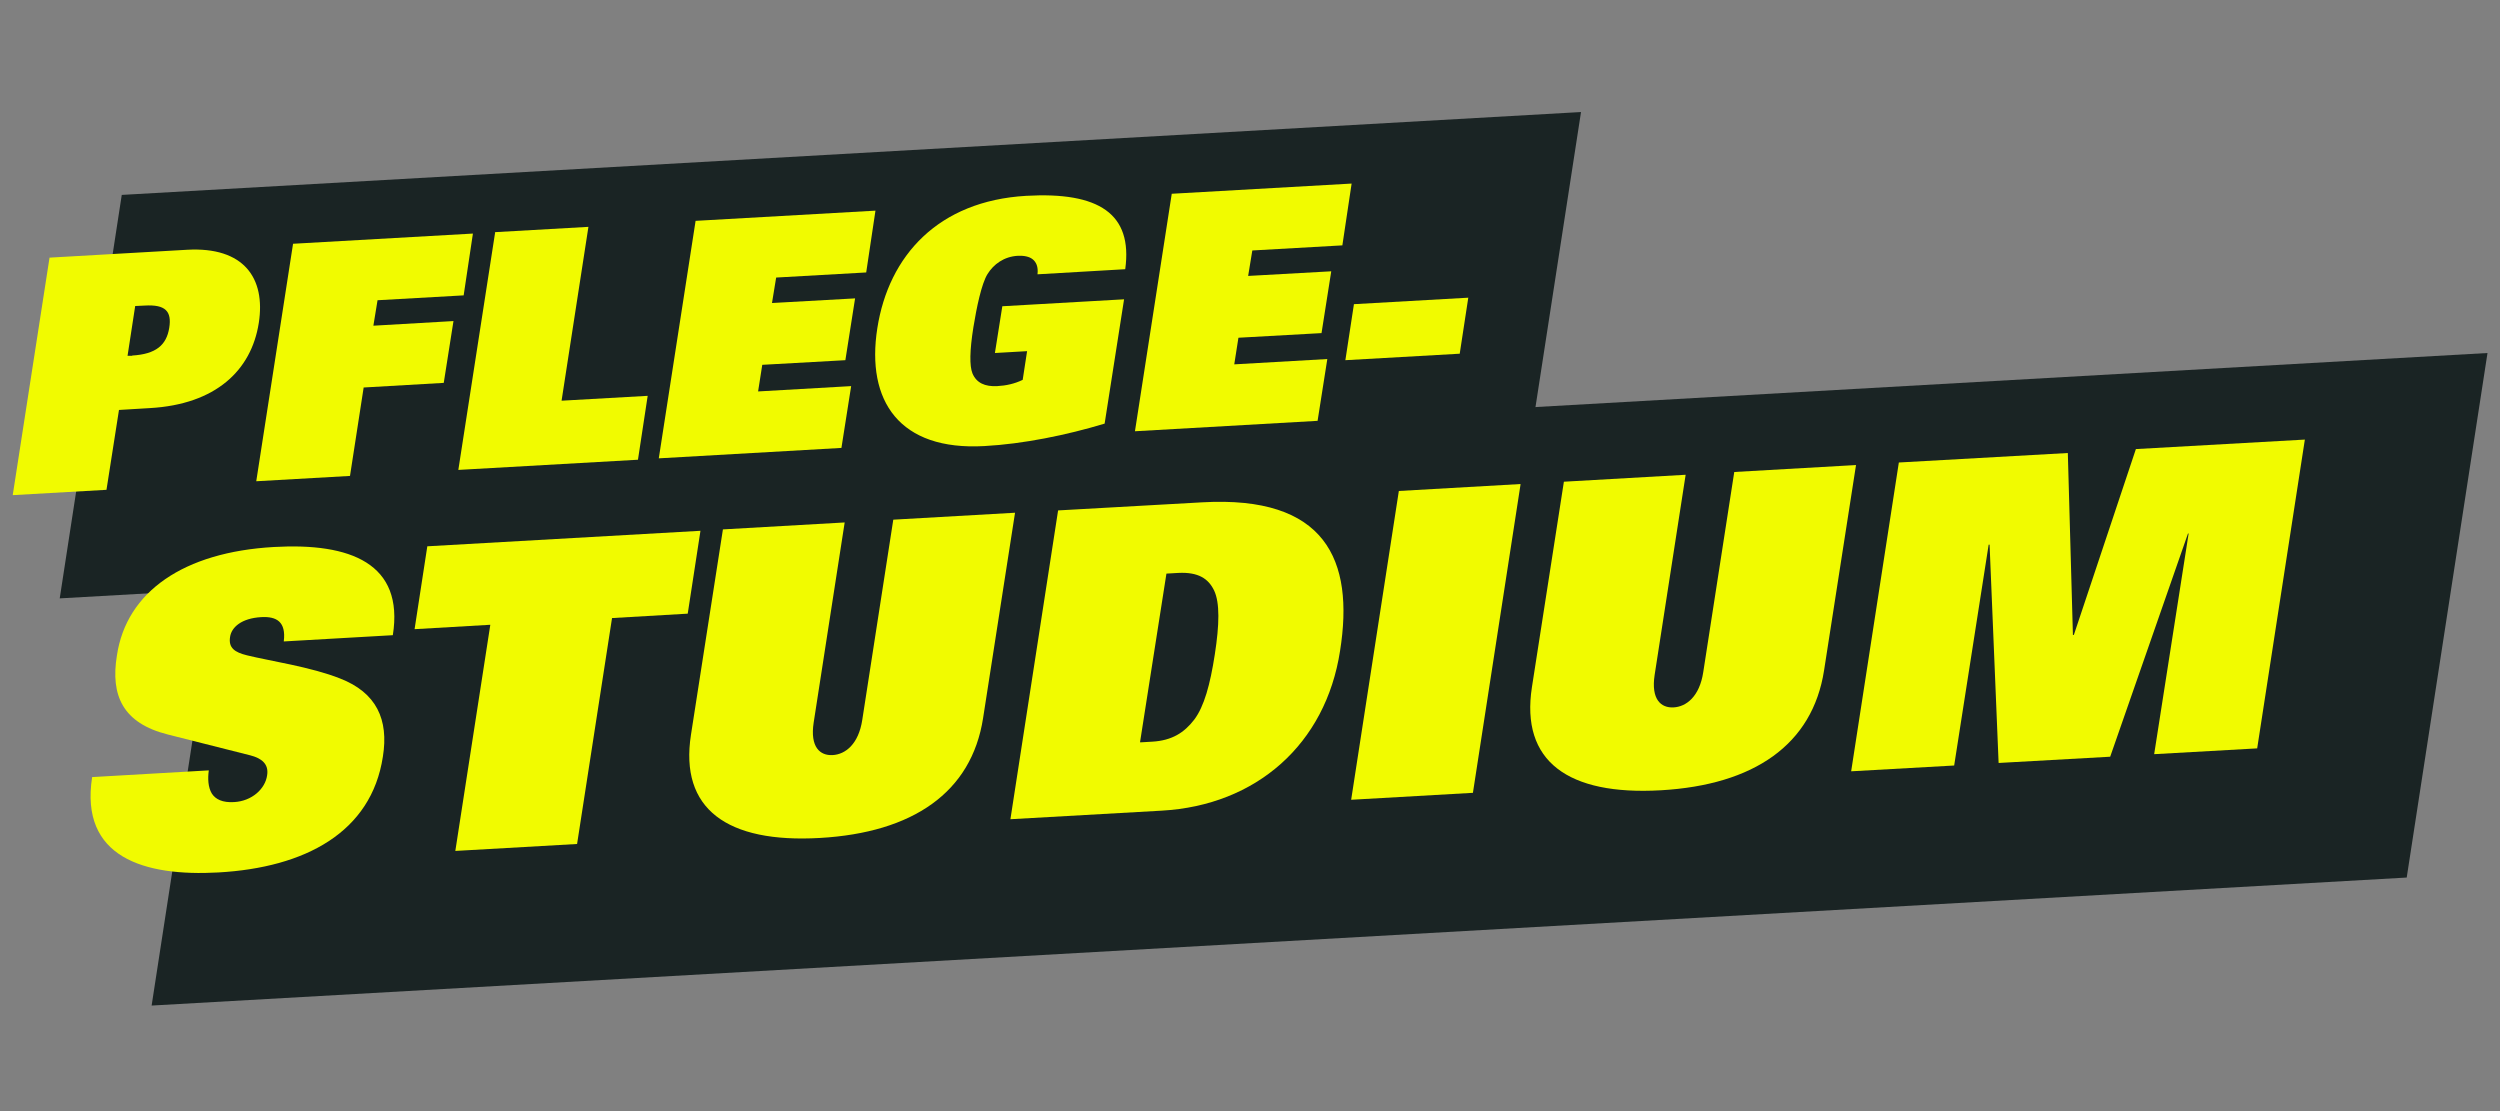
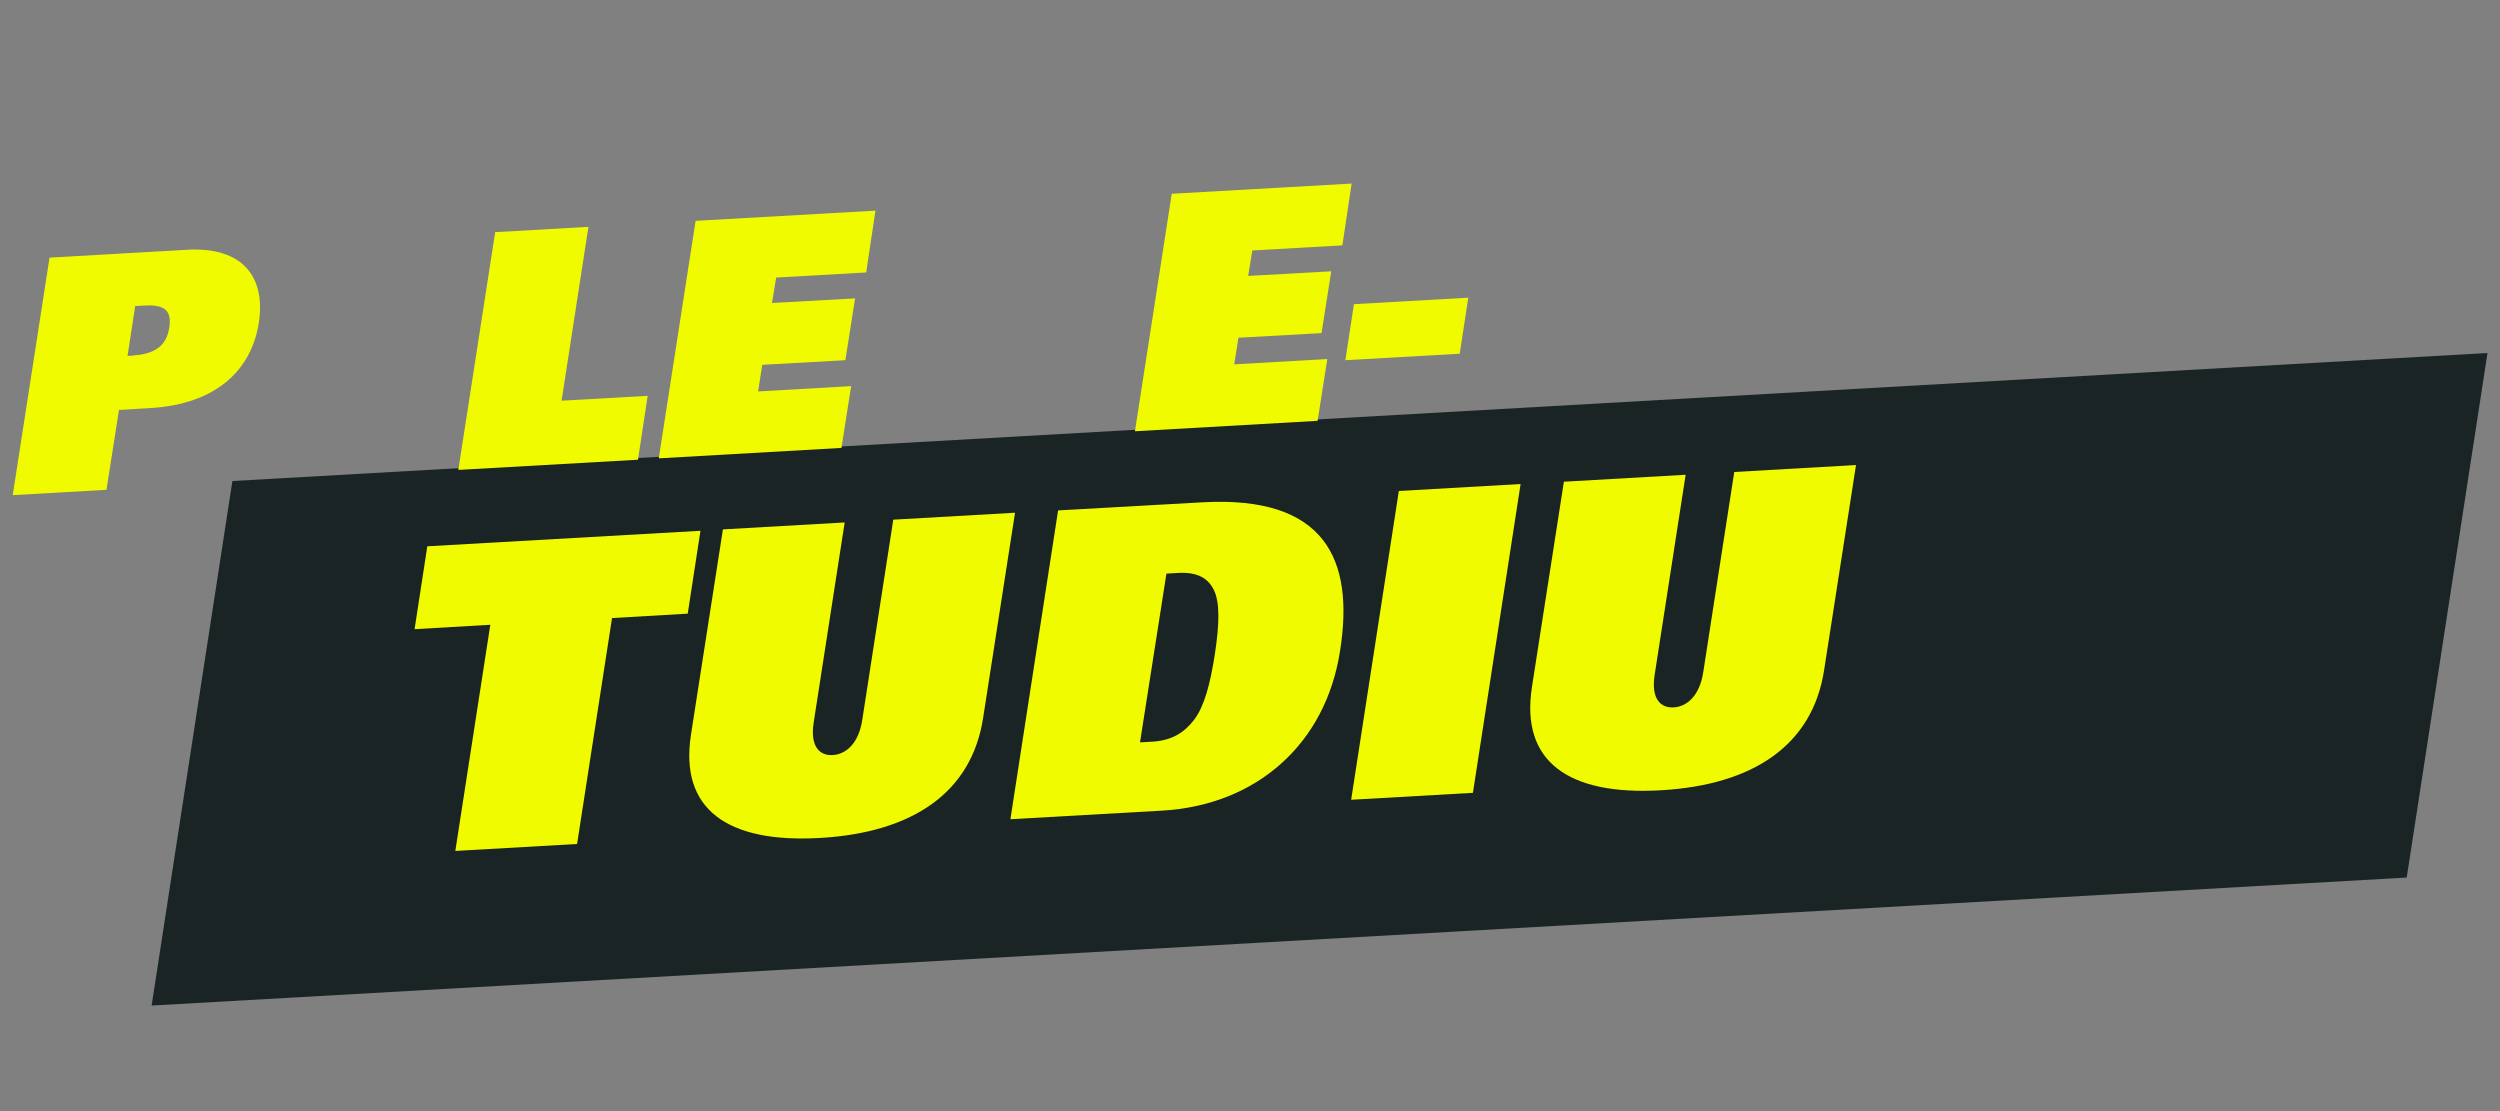
<svg xmlns="http://www.w3.org/2000/svg" xmlns:ns1="http://sodipodi.sourceforge.net/DTD/sodipodi-0.dtd" xmlns:ns2="http://www.inkscape.org/namespaces/inkscape" version="1.1" viewBox="0 0 1080 480">
  <rect x="0" y="0" width="1080" height="480" fill="#808080" stroke="none" />
  <defs>
    <style>
      .cls-1 {
        fill: #1a2424;
      }

      .cls-2 {
        fill: #f1fb00;
      }
    </style>
  </defs>
  <g>
    <g id="Ebene_1">
      <ns1:namedview id="namedview15" bordercolor="#eeeeee" borderopacity="1" ns2:current-layer="Ebene_1" ns2:cx="507.55365" ns2:cy="124.37768" ns2:deskcolor="#505050" ns2:pagecheckerboard="0" ns2:pageopacity="0" ns2:showpageshadow="0" ns2:window-height="1212" ns2:window-maximized="0" ns2:window-width="1744" ns2:window-x="819" ns2:window-y="25" ns2:zoom="0.64722222" pagecolor="#505050" />
-       <polygon id="polygon1" class="cls-1" points="656.1 222.7 25.8 258.5 52.6 84.2 683 48.4 656.1 222.7" />
      <polygon id="polygon2" class="cls-1" points="100.4 207.8 1074.6 152.5 1039.7 379.1 65.5 434.4 65.5 434.4 100.4 207.8" />
      <g id="g8">
        <path id="path2" class="cls-2" d="M21.4,111.3l59.4-3.4c24.6-1.4,34,12.3,31,31.6-3.2,20.5-18.6,35.2-47.1,36.8l-13.3.8-5.4,34.5-40.5,2.3,15.9-102.6h0ZM57,153.6c10.5-.6,14.9-4.6,16.1-11.9s-1.7-10.2-10.5-9.7l-4.2.2-3.3,21.5h2c0-.1,0-.1,0-.1Z" />
-         <path id="path3" class="cls-2" d="M126.7,105.3l77.6-4.4-4,26.7-37.2,2.1-1.8,11,34.6-2-4.2,26.7-34.6,2-5.9,38.2-40.5,2.3,15.9-102.6h0Z" />
        <path id="path4" class="cls-2" d="M213.7,100.3l40.5-2.3-11.6,75.1,37.2-2.1-4.2,27.6-77.6,4.4,15.9-102.6h0Z" />
-         <path id="path5" class="cls-2" d="M300.6,95.4l77.6-4.4-4,26.7-38.9,2.2-1.8,11,35.9-2-4.2,26.7-35.9,2-1.8,11.5,40.2-2.3-4.2,26.7-78.9,4.5,15.9-102.6h0Z" />
-         <path id="path6" class="cls-2" d="M433,132.3l52.6-3-8.4,53.7c-16.5,5-35.3,8.8-51.9,9.7-36.8,2.1-51.2-19.5-46.3-50.9,4.9-31.4,26.4-55,64.3-57.2,31.4-1.8,46.1,7.7,42.8,31.7l-37.9,2.2c.4-3.3-.6-5.3-2.1-6.5s-3.8-1.6-6.3-1.5c-6.1.3-10.6,3.7-13.2,7.9s-4.7,14.4-6.1,23c-1.6,10-1.7,16.7-.4,19.9,1.7,4.1,5.4,5.8,10.7,5.5,3.8-.2,7.5-1,11-2.7l1.9-12.4-13.9.8,3.2-20.2h0Z" />
+         <path id="path5" class="cls-2" d="M300.6,95.4l77.6-4.4-4,26.7-38.9,2.2-1.8,11,35.9-2-4.2,26.7-35.9,2-1.8,11.5,40.2-2.3-4.2,26.7-78.9,4.5,15.9-102.6Z" />
        <path id="path7" class="cls-2" d="M506.3,83.7l77.6-4.4-4,26.7-38.9,2.2-1.8,11,35.9-2-4.2,26.7-35.9,2-1.8,11.5,40.2-2.3-4.2,26.7-78.9,4.5,15.9-102.6h0Z" />
        <path id="path8" class="cls-2" d="M584.9,131.4l49.4-2.8-3.7,24.2-49.4,2.8,3.7-24.2Z" />
      </g>
      <g id="g15">
-         <path id="path9" class="cls-2" d="M122.6,277c1-8.3-3-10.8-9.8-10.4-8.5.5-12.8,4.4-13.4,8.5-.8,4.8,2,6.7,7.3,8,9.7,2.4,27.6,5,40.2,10,15.7,6.1,21.1,17.7,18.5,33.8-5,32.7-33.6,47.9-71.1,50-32,1.8-59.9-6.5-54.5-41.2l50.4-2.9c-.5,3.7-.3,7.3,1.3,10,1.6,2.5,4.6,4,9.6,3.7,7.7-.4,13.5-5.7,14.3-11.6.8-5-2.6-7.4-7.3-8.6l-35.6-9c-19.5-4.9-24.8-16.9-22-34.1,4.1-27.7,29-44.7,67.8-46.9,33.1-1.9,56.3,7.1,51.4,38.1l-47.1,2.7h0Z" />
        <path id="path10" class="cls-2" d="M211.8,269.9l-32.7,1.9,5.5-35.8,118-6.7-5.5,35.8-32.7,1.9-15.1,97.6-52.6,3,15.1-97.6Z" />
        <path id="path11" class="cls-2" d="M424.7,310.2c-5,32.2-30.4,49.5-70.5,51.8-40.1,2.3-60.7-12.5-55.7-44.6l13.8-88.7,52.6-3-13.4,86.5c-1.6,10.5,2.7,14.3,8.2,14,5.5-.3,11.2-4.7,12.8-15.2l13.4-86.5,52.6-3-13.8,88.7h0Z" />
        <path id="path12" class="cls-2" d="M457.1,220.5l62.3-3.5c53.1-3,65.8,24.7,59.5,64.2-6.2,40.3-36.2,66.7-77,69l-65.4,3.7,20.6-133.4h0ZM492.6,320.7l5.2-.3c8.5-.5,13.8-3.9,18.1-9.5,4.3-5.7,6.9-15.2,8.9-28.2,2-12.9,2.2-22.3-.3-27.6-2.5-5.2-6.9-8-15.4-7.6l-5.2.3-11.4,72.8Z" />
        <path id="path13" class="cls-2" d="M604.3,212.1l52.6-3-20.6,133.4-52.6,3,20.6-133.4Z" />
        <path id="path14" class="cls-2" d="M788,289.6c-5,32.2-30.4,49.5-70.5,51.8-40.1,2.3-60.7-12.5-55.7-44.6l13.8-88.7,52.6-3-13.4,86.5c-1.6,10.5,2.7,14.3,8.2,14s11.2-4.7,12.8-15.2l13.4-86.5,52.6-3-13.8,88.7Z" />
-         <path id="path15" class="cls-2" d="M945.6,230.5h-.4s-33.6,96.4-33.6,96.4l-48.2,2.7-3.9-94.3h-.4s-14.9,95.4-14.9,95.4l-44.5,2.5,20.6-133.4,73-4.1,2.2,78.6h.4s26.8-80.3,26.8-80.3l73-4.1-20.6,133.4-44.5,2.5,14.9-95.4h0Z" />
      </g>
    </g>
  </g>
</svg>